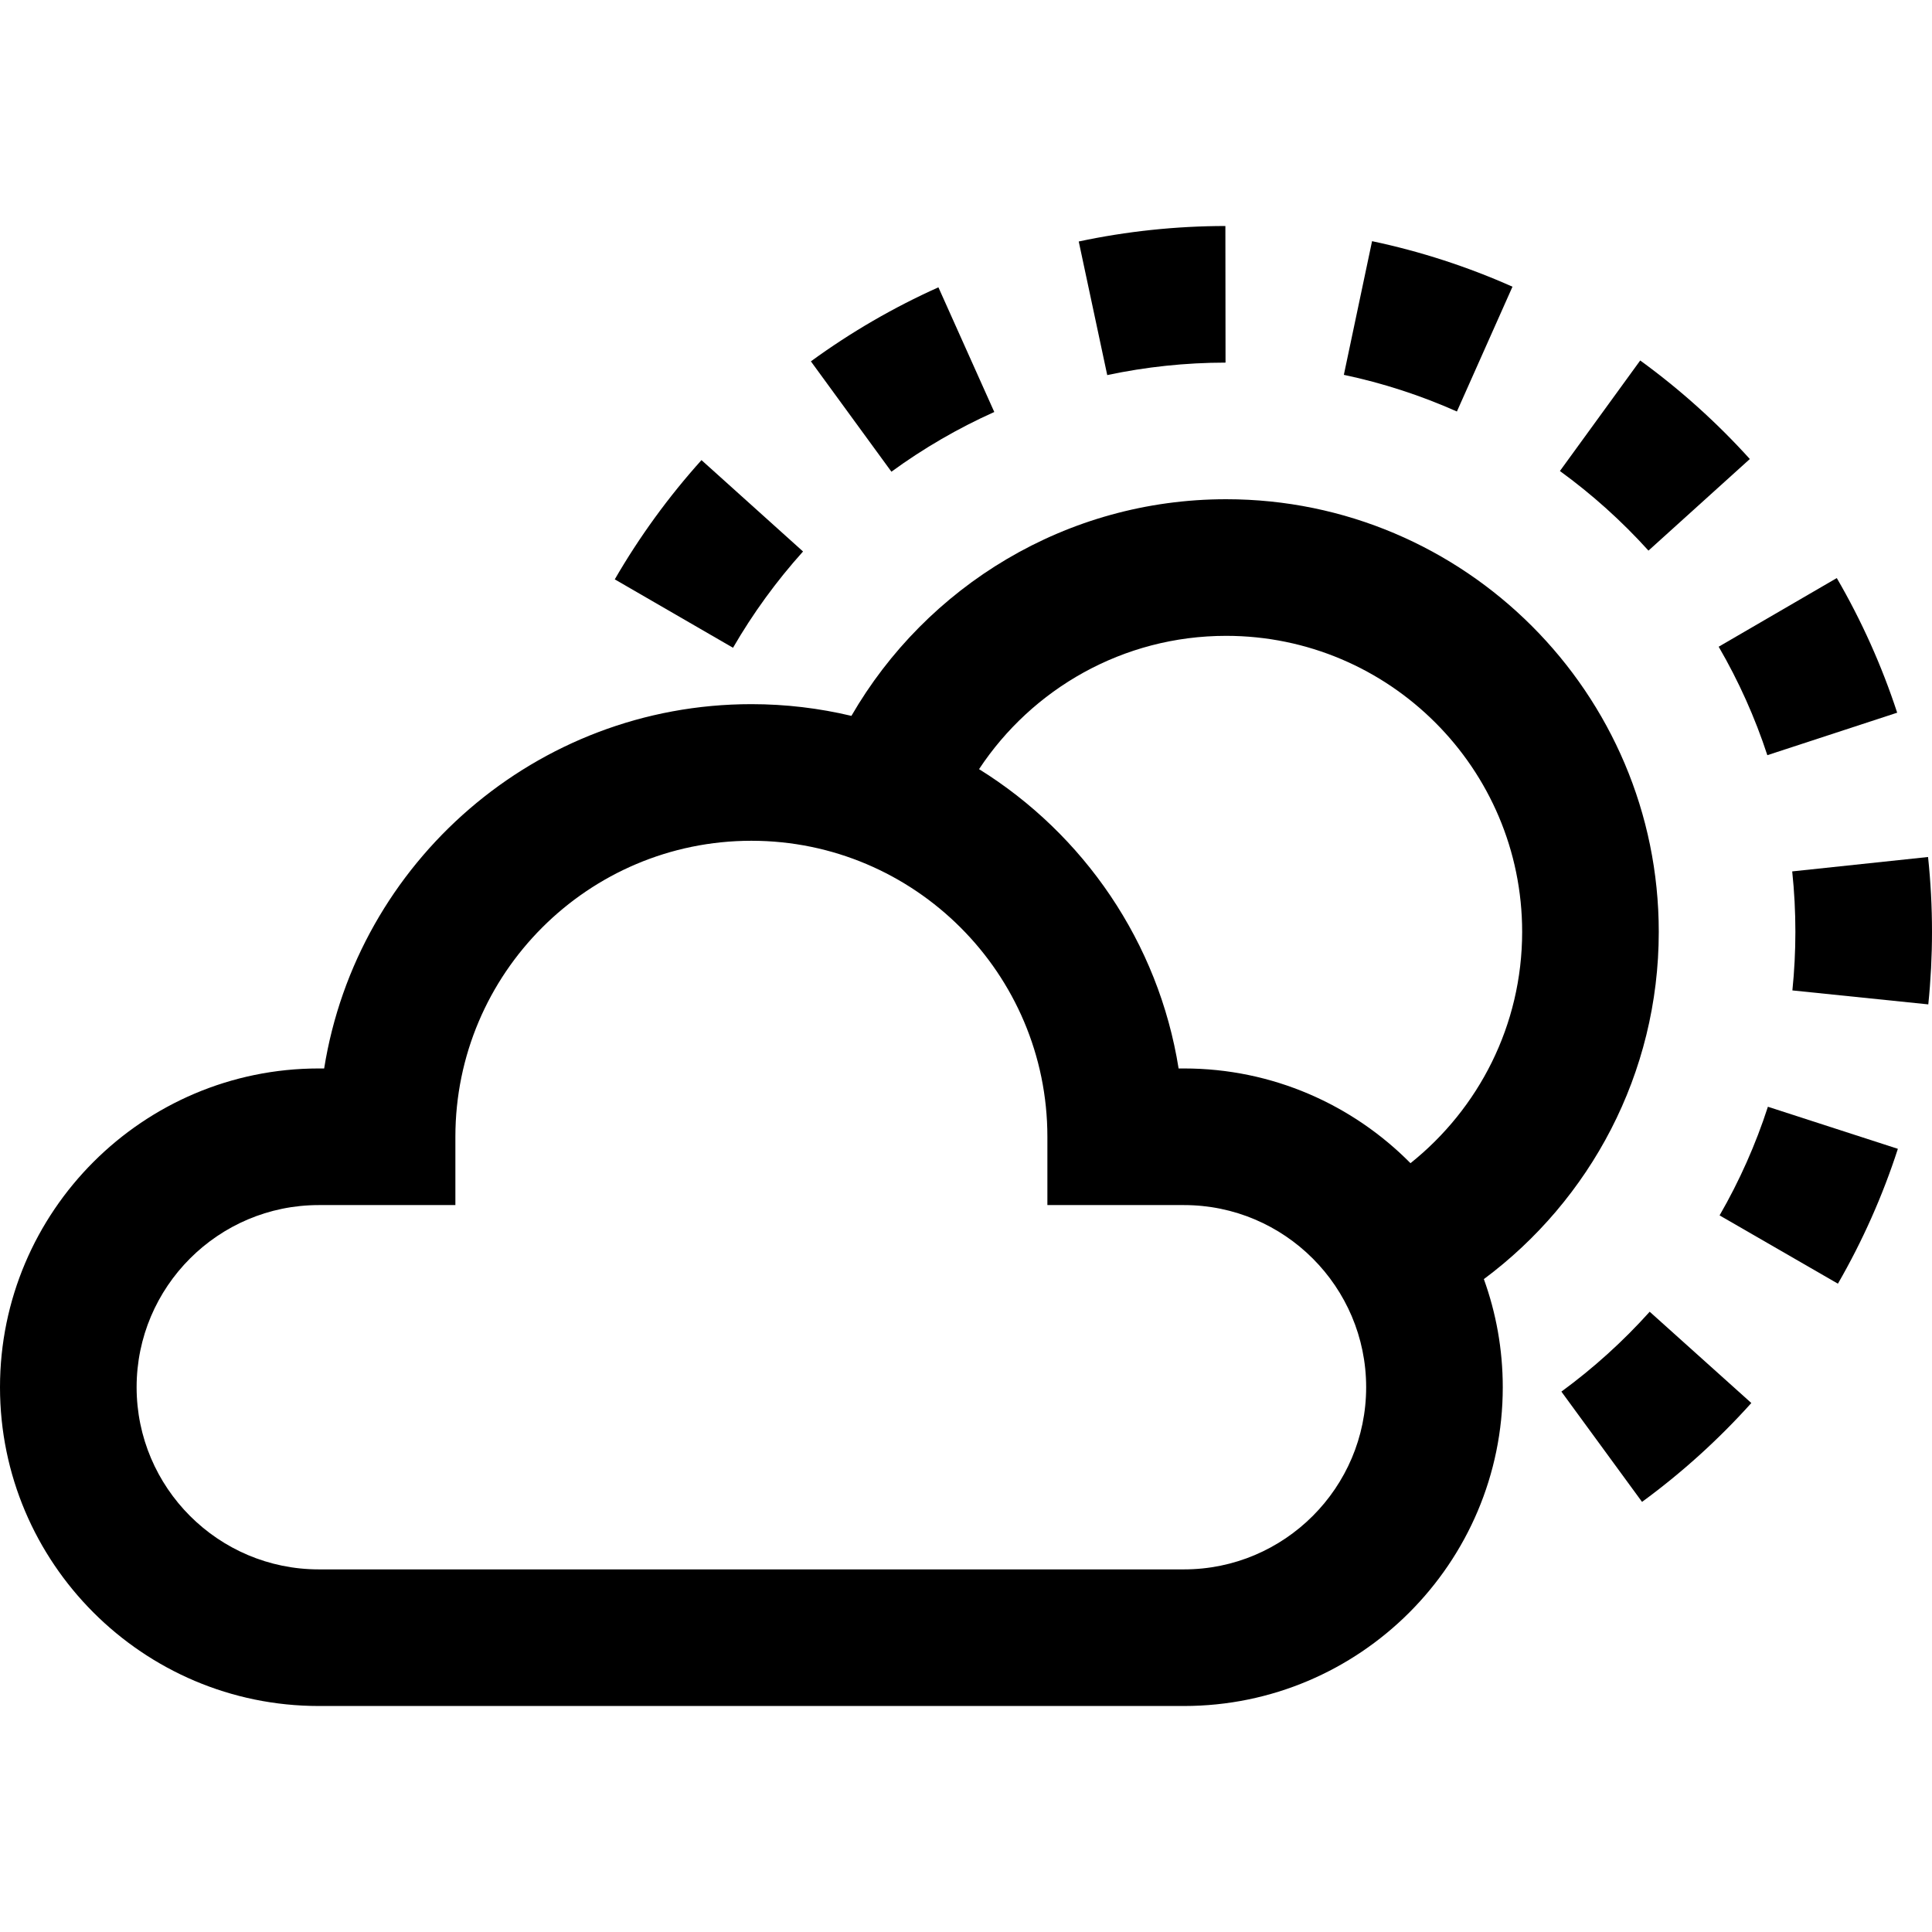
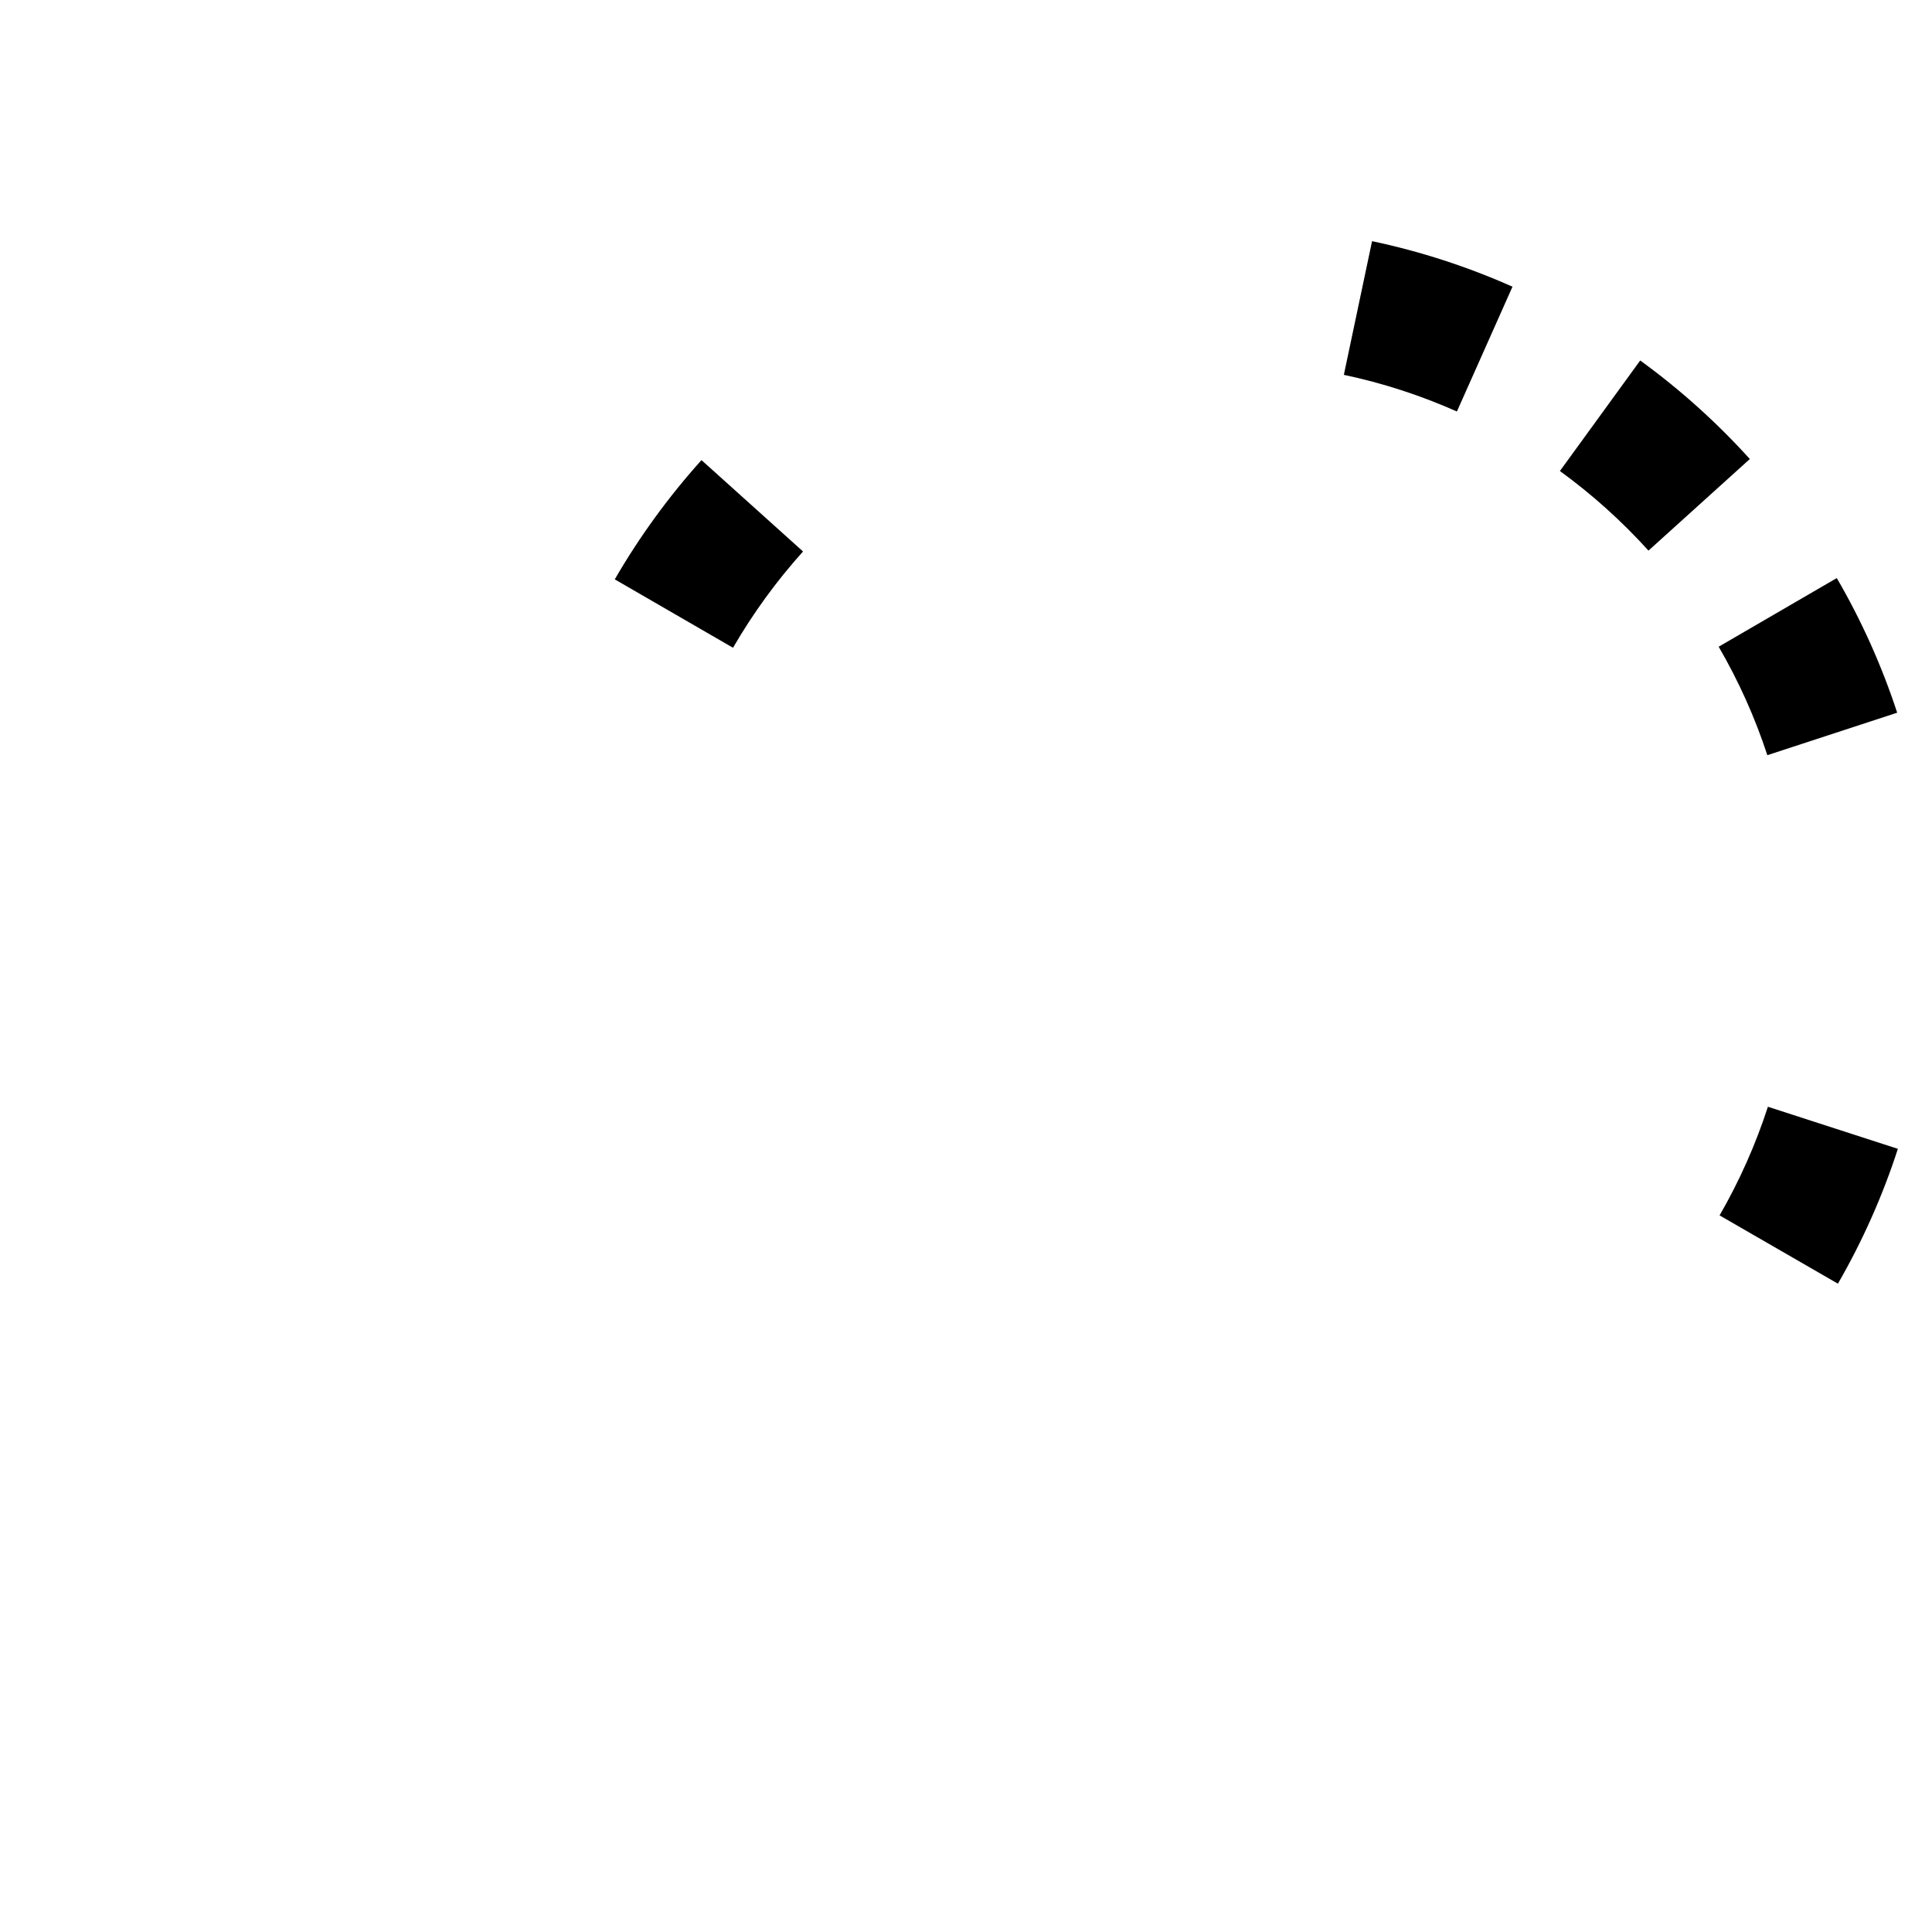
<svg xmlns="http://www.w3.org/2000/svg" version="1.1" id="Layer_1" x="0px" y="0px" viewBox="0 0 512.001 512.001" style="enable-background:new 0 0 512.001 512.001;" xml:space="preserve">
  <g>
    <g>
      <path d="M434.674,95.532l-21.28,29.291c8.512,6.184,16.408,13.281,23.469,21.096l26.861-24.275    C454.983,111.972,445.21,103.187,434.674,95.532z" />
    </g>
  </g>
  <g>
    <g>
      <path d="M363.611,63.913l-7.476,35.425c10.277,2.169,20.358,5.438,29.96,9.715l14.729-33.073    C388.897,70.667,376.377,66.606,363.611,63.913z" />
    </g>
  </g>
  <g>
    <g>
-       <path d="M437.185,347.623c-7.038,7.838-14.911,14.96-23.401,21.169l21.372,29.223c10.51-7.686,20.256-16.502,28.966-26.201    L437.185,347.623z" />
-     </g>
+       </g>
  </g>
  <g>
    <g>
      <path d="M486.768,153.192l-31.3,18.196c5.294,9.104,9.632,18.774,12.896,28.745l34.409-11.262    C498.721,176.492,493.335,164.486,486.768,153.192z" />
    </g>
  </g>
  <g>
    <g>
      <path d="M468.513,293.301c-3.231,9.984-7.539,19.67-12.803,28.791l31.358,18.097c6.529-11.318,11.878-23.341,15.889-35.737    L468.513,293.301z" />
    </g>
  </g>
  <g>
    <g>
-       <path d="M510.956,227.115l-36.002,3.816c0.559,5.287,0.844,10.676,0.841,16.018c0,5.182-0.267,10.405-0.792,15.524l36.016,3.7    c0.65-6.345,0.981-12.813,0.981-19.222C512.002,240.341,511.651,233.667,510.956,227.115z" />
-     </g>
+       </g>
  </g>
  <g>
    <g>
      <path d="M185.901,121.935c-8.73,9.703-16.462,20.335-22.98,31.601l31.337,18.13c5.261-9.093,11.503-17.677,18.556-25.515    L185.901,121.935z" />
    </g>
  </g>
  <g>
    <g>
-       <path d="M248.691,76.145c-11.879,5.322-23.249,11.923-33.795,19.618l21.34,29.246c8.509-6.209,17.681-11.534,27.26-15.825    L248.691,76.145z" />
-     </g>
+       </g>
  </g>
  <g>
    <g>
-       <path d="M324.74,59.893c-13.084,0.015-26.159,1.395-38.863,4.104l7.552,35.408c10.239-2.183,20.786-3.296,31.351-3.308    L324.74,59.893z" />
-     </g>
+       </g>
  </g>
  <g>
    <g>
-       <path d="M439.591,246.949c0-63.217-51.431-114.648-114.648-114.648c-42.385,0-79.47,23.121-99.309,57.412    c-8.513-2.024-17.385-3.105-26.509-3.105c-57.058,0-104.515,41.9-113.22,96.545h-1.428C37.896,283.154,0,321.049,0,367.631    s37.896,84.477,84.477,84.477h229.296c46.582,0,84.477-37.895,84.477-84.477c0-10.055-1.774-19.701-5.011-28.654    C421.347,318.064,439.591,284.597,439.591,246.949z M313.773,415.904H84.477c-26.618,0-48.273-21.655-48.273-48.273    c0-26.618,21.655-48.273,48.273-48.273h36.205v-18.102c0-43.254,35.19-78.443,78.443-78.443c43.254,0,78.443,35.19,78.443,78.443    v18.102h36.205c26.618,0,48.273,21.655,48.273,48.273C362.046,394.249,340.39,415.904,313.773,415.904z M373.795,308.257    c-15.321-15.488-36.568-25.103-60.022-25.103h-1.428c-5.329-33.455-25.197-62.111-52.886-79.322    c14.047-21.262,38.149-35.326,65.484-35.326c43.254,0,78.443,35.19,78.443,78.443C403.386,271.742,391.81,293.871,373.795,308.257    z" />
-     </g>
+       </g>
  </g>
  <g>
</g>
  <g>
</g>
  <g>
</g>
  <g>
</g>
  <g>
</g>
  <g>
</g>
  <g>
</g>
  <g>
</g>
  <g>
</g>
  <g>
</g>
  <g>
</g>
  <g>
</g>
  <g>
</g>
  <g>
</g>
  <g>
</g>
</svg>